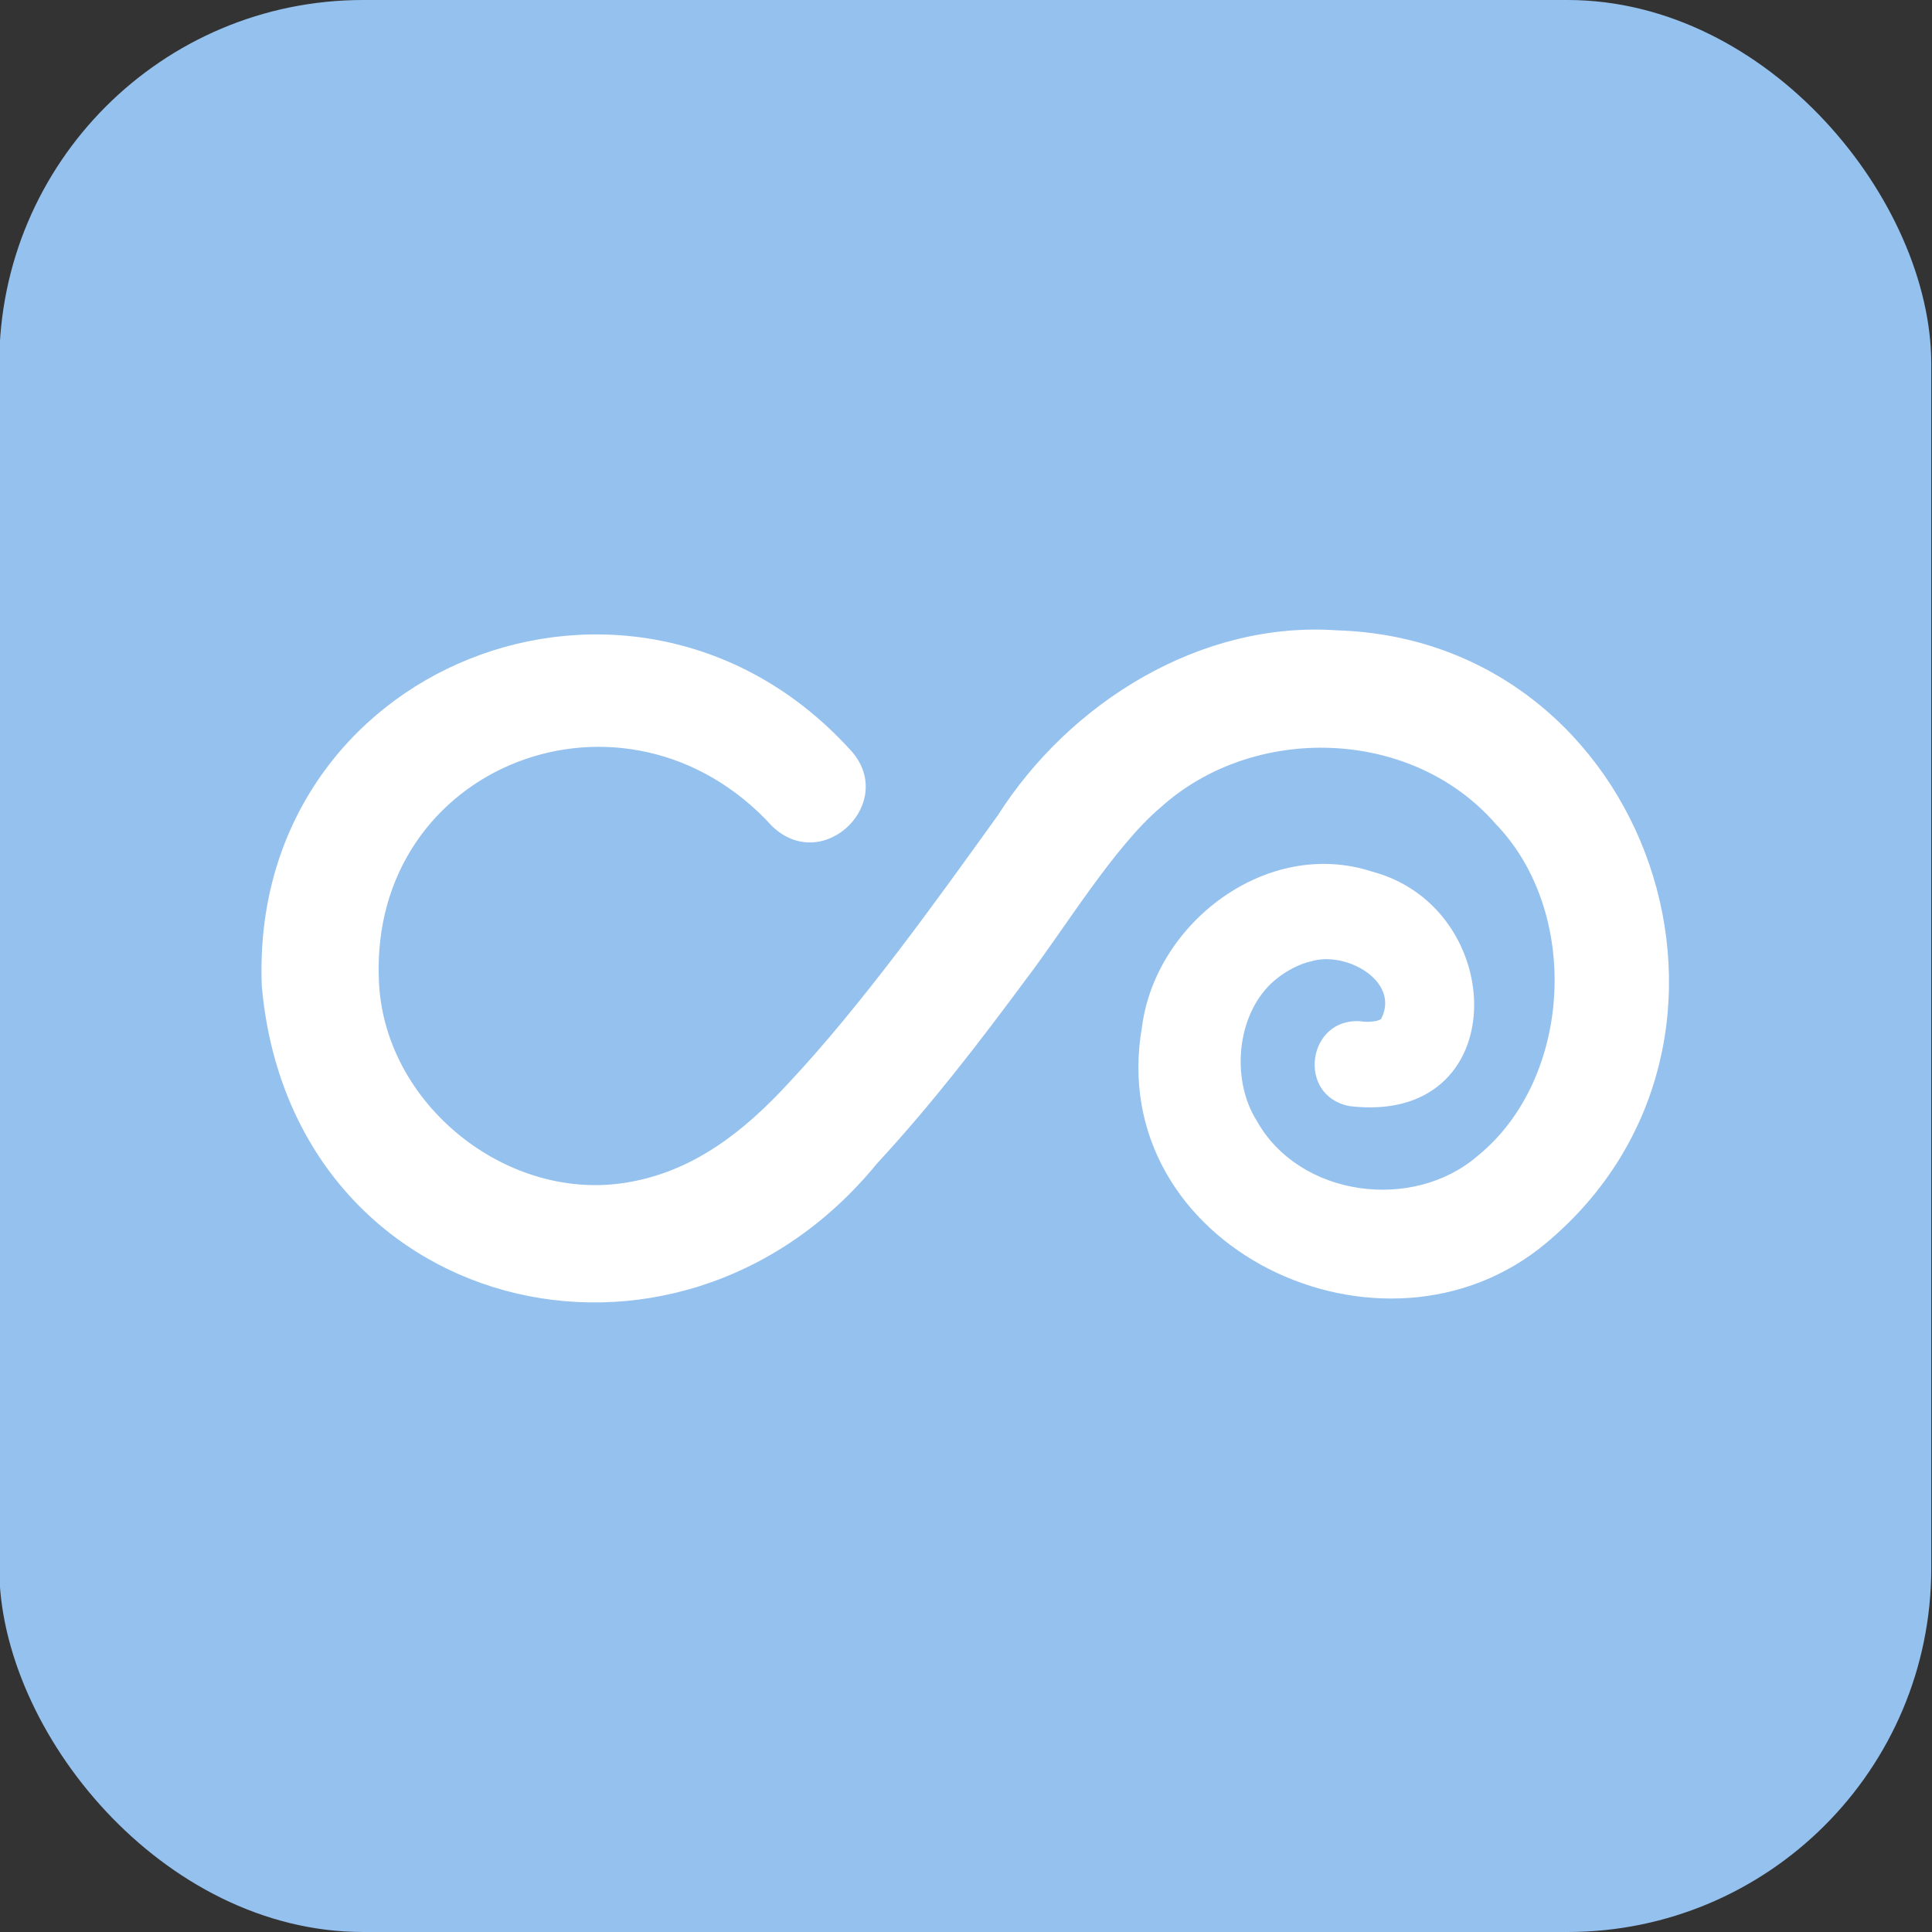
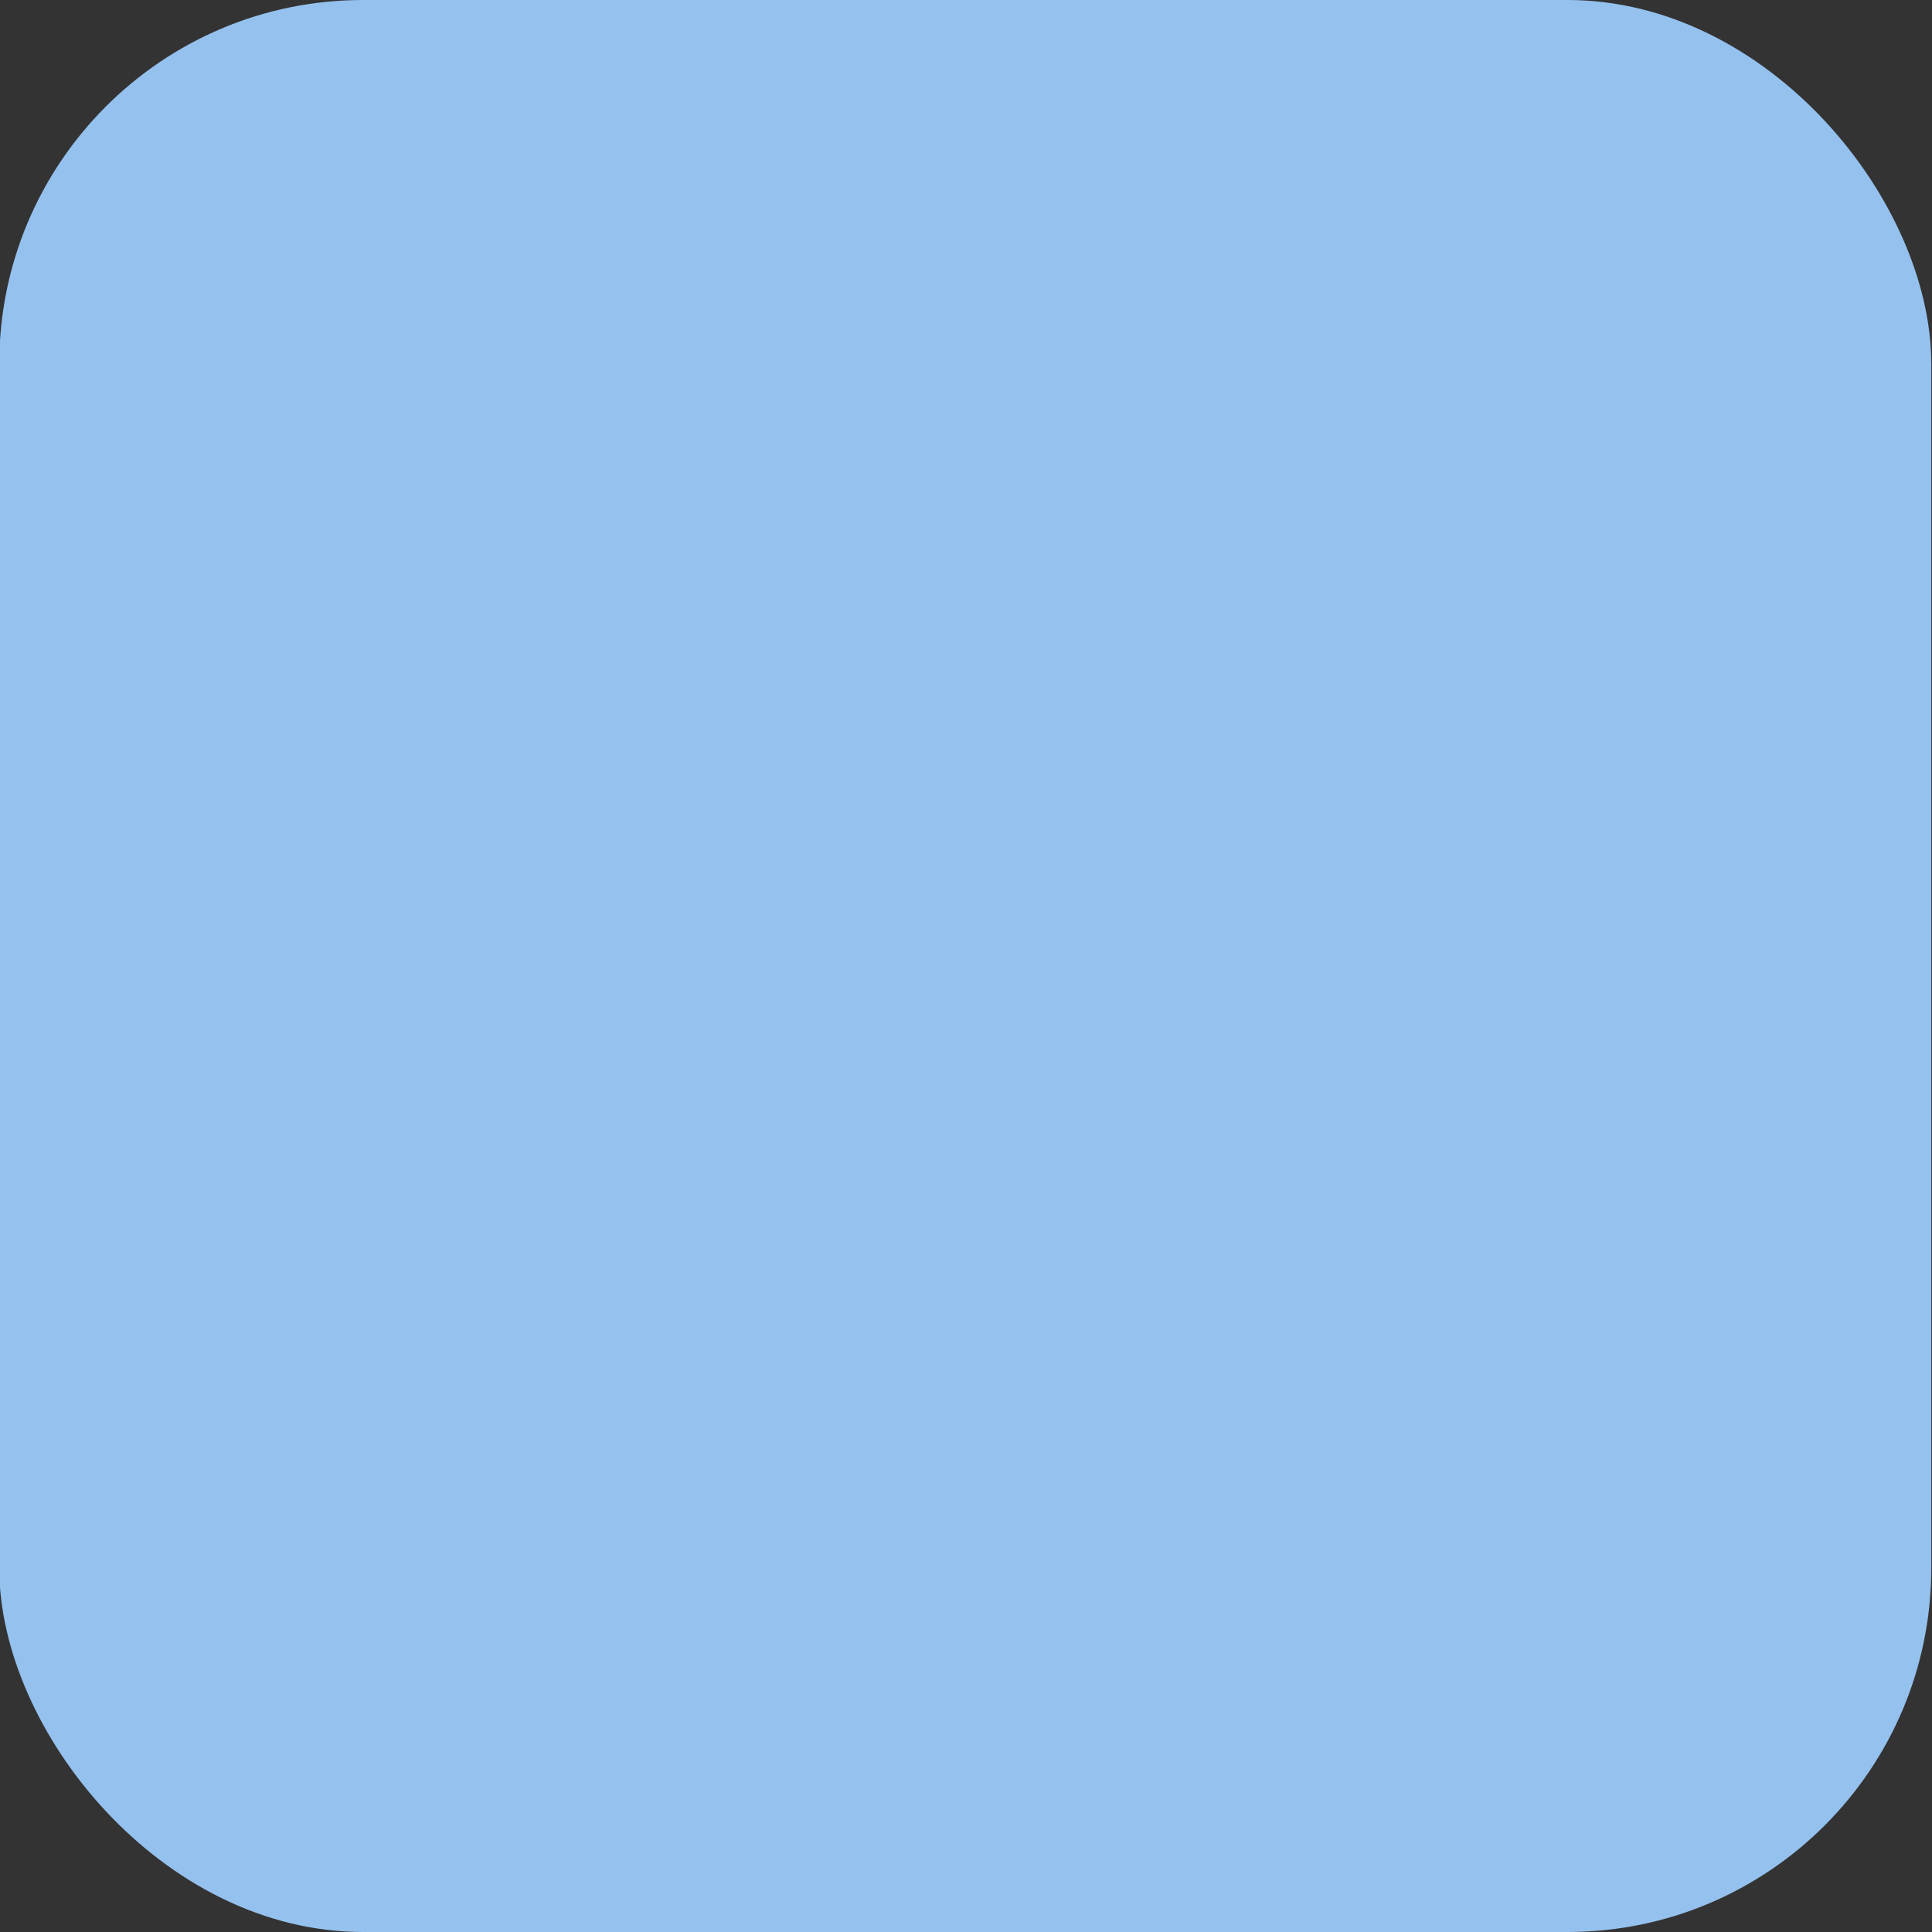
<svg xmlns="http://www.w3.org/2000/svg" id="Layer_1" data-name="Layer 1" viewBox="0 0 500 500">
  <rect x="0" y="0" width="500" height="500" fill="#333333" stroke="none" />
  <defs>
    <style> .cls-1 { fill: #95c1ee; } .cls-1, .cls-2 { stroke-width: 0px; } .cls-2 { fill: #fff; } </style>
  </defs>
  <rect class="cls-1" x="-.19" y="0" width="500" height="500" rx="94.15" ry="94.15" />
-   <path class="cls-2" d="M199.85,213.84c-37.85-41.51-104.08-16.06-101.8,39.65,1.03,32.2,33.41,58.16,64.89,52.42,16.6-2.94,29.57-12.98,41.35-25.84,18.73-20.01,37.62-46.33,53.96-69.08,18.56-29.15,52.41-50.34,87.79-47.86,80.98,2.52,116.42,106.29,54.27,158.43-42.27,35.67-114.79,1.14-104.75-55.88,3.49-26.84,32.31-48.96,59.46-40.13,35.66,9.36,36.85,65.91-5.82,60.7-13.75-2.69-10.85-23.03,2.97-21.94,2.31.39,5.3-.12,5.38-.85,4.68-9.58-9.23-17.45-18.3-14.65-2.83.61-6.06,2.33-8.42,4.14-10.67,8.02-12.66,25.9-5.58,37.11,11.07,19.8,40.52,23.57,57.23,9.02,24.36-19.8,26.83-62.98,4.48-85.98-21.77-24.88-62.63-25.86-86.64-4.1-11.88,9.99-25.09,31.72-34.69,44.3-12.06,16.29-24.43,32.43-38.71,47.87-52.13,63.73-151.59,39.05-159.16-45.92-3.47-83.26,96.37-122.32,152.09-61.41,12.86,13.41-6.66,32.79-20,20h0Z" />
</svg>